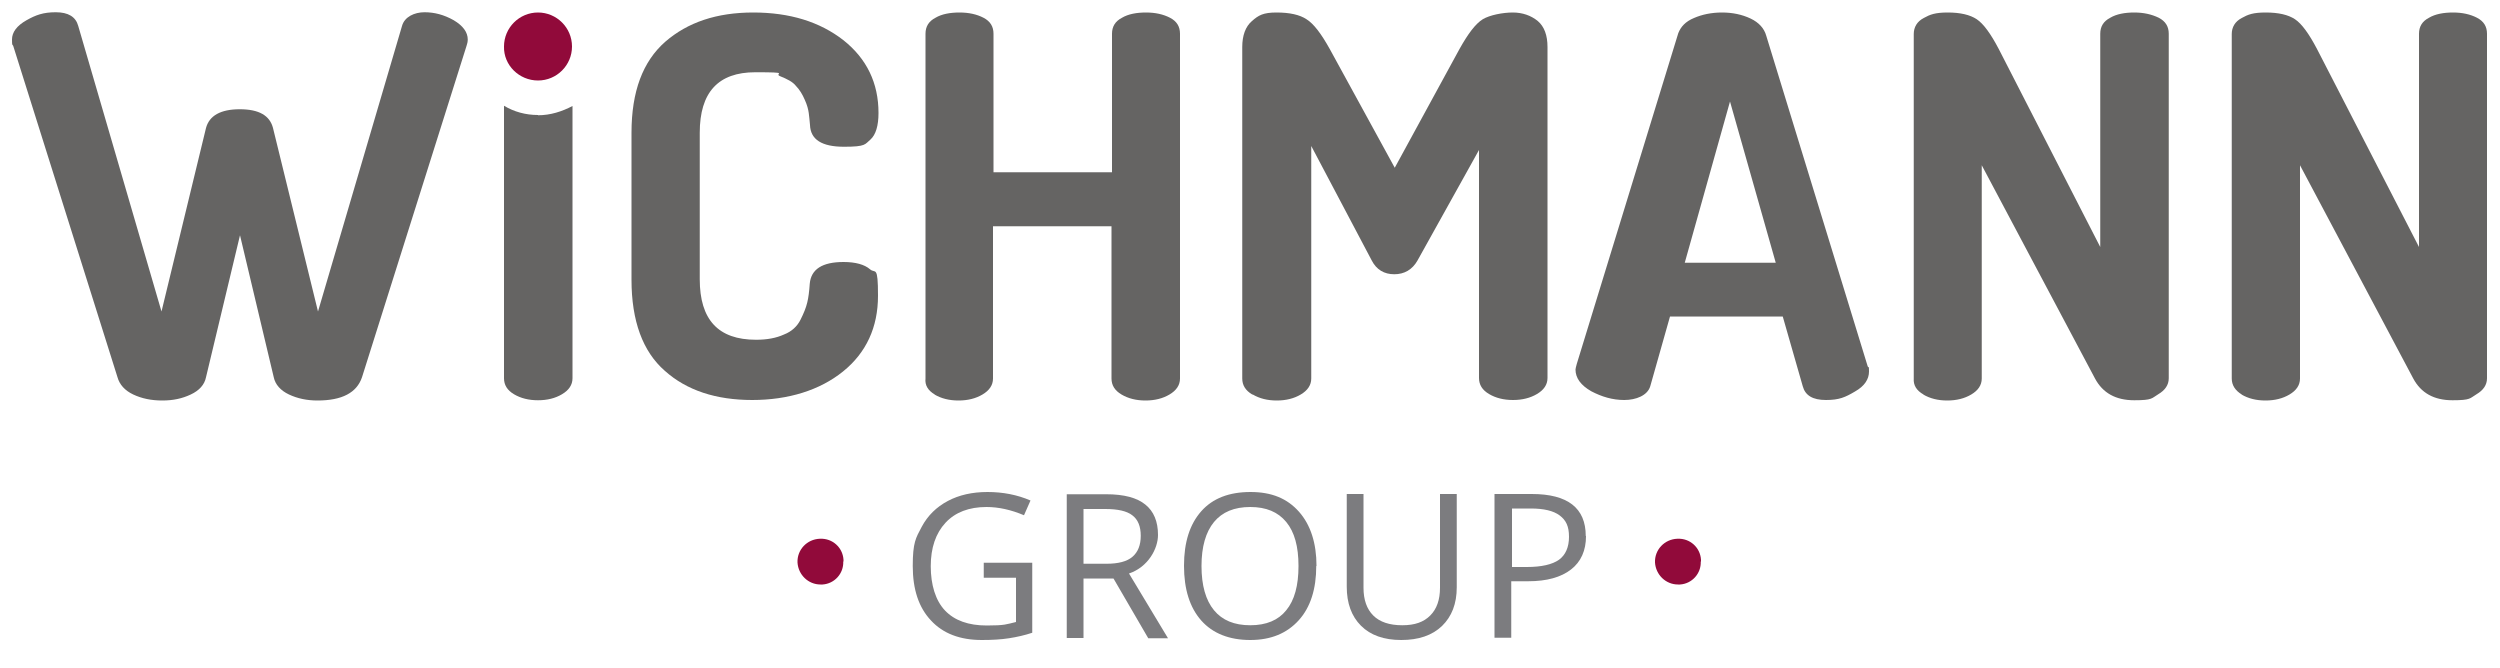
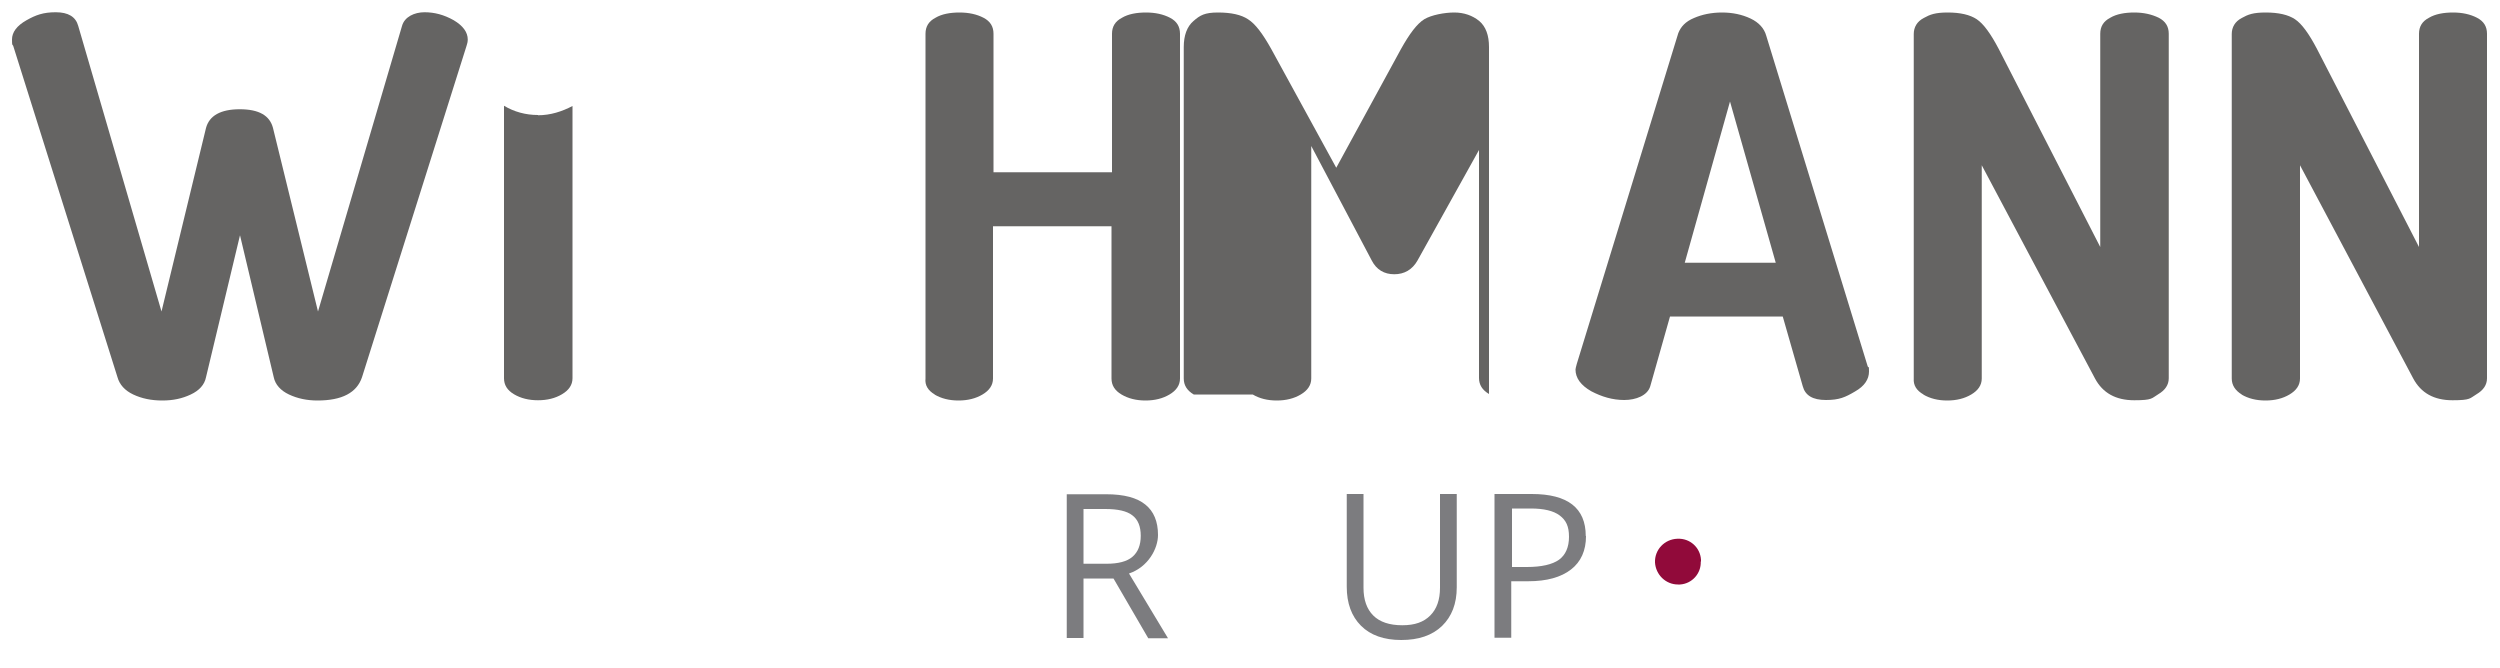
<svg xmlns="http://www.w3.org/2000/svg" id="Ebene_1" version="1.1" viewBox="0 0 1000 267.3">
  <defs>
    <style>
      .st0 {
        fill: #7c7c7f;
      }

      .st1 {
        fill: #656463;
      }

      .st2 {
        isolation: isolate;
      }

      .st3 {
        fill: #910a3a;
      }
    </style>
  </defs>
  <g id="Group" class="st2">
    <g class="st2">
      <g class="st2">
-         <path class="st0" d="M393.3,225.1h19.6v28c-3,1-6.1,1.7-9.3,2.2s-6.8.7-10.9.7c-8.7,0-15.5-2.6-20.3-7.8-4.9-5.2-7.3-12.4-7.3-21.8s1.2-11.2,3.6-15.7c2.4-4.5,5.9-7.9,10.4-10.3,4.5-2.4,9.8-3.6,15.9-3.6s11.9,1.1,17.2,3.4l-2.6,5.9c-5.2-2.2-10.2-3.3-15-3.3-7,0-12.5,2.1-16.4,6.3-3.9,4.2-5.9,10-5.9,17.4s1.9,13.7,5.7,17.7c3.8,4,9.4,6,16.7,6s7.9-.5,11.7-1.4v-17.7h-12.9v-6Z" />
        <path class="st0" d="M433.4,231.3v23.9h-6.7v-57.5h15.8c7.1,0,12.3,1.4,15.6,4.1,3.4,2.7,5.1,6.8,5.1,12.2s-3.9,12.8-11.6,15.4l15.6,25.9h-7.9l-13.9-23.9h-12ZM433.4,225.5h9.2c4.7,0,8.2-.9,10.4-2.8,2.2-1.9,3.3-4.7,3.3-8.4s-1.1-6.5-3.4-8.2c-2.2-1.7-5.8-2.5-10.8-2.5h-8.7v22Z" />
-         <path class="st0" d="M526.5,226.4c0,9.2-2.3,16.5-7,21.7s-11.1,7.9-19.4,7.9-15-2.6-19.6-7.8-6.9-12.5-6.9-21.9,2.3-16.6,6.9-21.8c4.6-5.2,11.2-7.7,19.7-7.7s14.7,2.6,19.4,7.9c4.6,5.2,7,12.5,7,21.7ZM480.6,226.4c0,7.8,1.7,13.7,5,17.7,3.3,4,8.1,6,14.5,6s11.2-2,14.4-6c3.3-4,4.9-9.9,4.9-17.7s-1.6-13.6-4.9-17.6-8-6-14.4-6-11.2,2-14.5,6c-3.3,4-5,9.9-5,17.6Z" />
        <path class="st0" d="M582.7,197.7v37.2c0,6.6-2,11.7-5.9,15.5-4,3.8-9.4,5.6-16.3,5.6s-12.3-1.9-16.1-5.7c-3.8-3.8-5.7-9-5.7-15.6v-37.1h6.7v37.5c0,4.8,1.3,8.5,3.9,11.1,2.6,2.6,6.5,3.9,11.6,3.9s8.6-1.3,11.2-3.9c2.6-2.6,3.9-6.3,3.9-11.1v-37.5h6.7Z" />
        <path class="st0" d="M634.4,214.4c0,5.8-2,10.3-6,13.4s-9.7,4.7-17.1,4.7h-6.8v22.6h-6.7v-57.5h14.9c14.4,0,21.6,5.6,21.6,16.8ZM604.7,226.8h6c5.9,0,10.2-1,12.9-2.9,2.6-1.9,4-5,4-9.2s-1.2-6.6-3.7-8.5-6.4-2.8-11.6-2.8h-7.5v23.4Z" />
      </g>
    </g>
  </g>
-   <path id="Pfad_118" class="st3" d="M337.3,224.6c.2,4.8-3.5,8.9-8.3,9.2h-.8c-4.9,0-8.9-3.9-9.2-8.8-.2-5.1,3.8-9.3,8.9-9.5h.2c4.9-.2,9,3.5,9.3,8.4v.7" />
  <path id="Pfad_119" class="st3" d="M680.3,224.6c.2,4.8-3.5,8.9-8.3,9.2h-.8c-4.9,0-8.9-3.9-9.2-8.8-.2-5.1,3.8-9.3,8.9-9.5h.2c4.9-.2,9,3.5,9.3,8.4v.7" />
  <path class="st1" d="M5.3,18.4l41.7,132.5c.8,2.9,2.9,5.3,6.3,6.9s7.2,2.4,11.6,2.4,8-.8,11.4-2.4,5.5-3.9,6.1-6.9l13.6-56.8,13.5,56.8c.6,2.9,2.7,5.3,6.1,6.9,3.4,1.6,7.2,2.4,11.4,2.4,9.8,0,15.7-3.1,17.8-9.3L186.6,18.4c.3-.8.5-1.8.5-2.6,0-2.9-1.9-5.5-5.6-7.7-3.9-2.2-7.7-3.2-11.7-3.2s-8,1.8-9,5.5l-33.6,114.2-18-73.4c-1.3-5-5.6-7.5-13.3-7.5s-12.2,2.6-13.5,7.5l-17.8,73.4L31.3,10.4c-1-3.7-4-5.5-9-5.5s-8,1.1-11.7,3.2c-3.9,2.2-5.8,4.8-5.8,7.7s.2,1.8.5,2.6h0Z" />
-   <path class="st1" d="M265.9,148.3c8.8,7.9,20.6,11.7,35,11.7s27-3.9,36.3-11.4,14-17.7,14-30.3-1.1-8.7-3.2-10.6c-2.2-1.9-5.8-2.9-10.6-2.9-8.5,0-13,2.9-13.5,8.7-.2,2.9-.5,5.5-1,7.5-.5,2.1-1.4,4.3-2.7,6.9-1.3,2.6-3.5,4.7-6.6,5.9-3.1,1.4-6.7,2.1-11.2,2.1-15.1,0-22.5-8-22.5-24.2v-58.6c0-16.2,7.4-24.2,22.2-24.2s7.1.5,10,1.6c2.7,1.1,5,2.2,6.3,3.9,1.4,1.4,2.6,3.4,3.5,5.5,1,2.2,1.4,3.9,1.6,5.3.2,1.3.3,2.9.5,4.8.2,5.8,4.7,8.7,13.6,8.7s8.3-1,10.6-2.9c2.1-1.9,3.2-5.5,3.2-10.6,0-12-4.7-21.7-14-29.1-9.5-7.4-21.5-11.1-36.1-11.1s-26.2,3.9-35.2,11.7c-9,7.9-13.5,19.9-13.5,36.4v58.8c0,16.5,4.5,28.7,13.3,36.4h0Z" />
  <path class="st1" d="M373.8,157.8c2.7,1.6,5.9,2.4,9.6,2.4s6.9-.8,9.6-2.4,4.2-3.7,4.2-6.4v-60.9h47.4v60.9c0,2.7,1.3,4.8,4,6.4s5.9,2.4,9.6,2.4,6.9-.8,9.6-2.4,4.2-3.7,4.2-6.4V13.5c0-2.9-1.3-5-4-6.4s-5.9-2.1-9.6-2.1-7.1.6-9.6,2.1c-2.7,1.4-4,3.5-4,6.4v55.4h-47.4V13.5c0-2.9-1.3-5-4-6.4s-5.9-2.1-9.6-2.1-7.1.6-9.6,2.1c-2.7,1.4-4,3.5-4,6.4v137.9c-.3,2.7,1,4.8,3.7,6.4h-.1Z" />
-   <path class="st1" d="M501.1,157.8c2.7,1.6,5.9,2.4,9.6,2.4s6.9-.8,9.6-2.4,4.2-3.7,4.2-6.4V58.4l24.2,45.8c1.9,3.7,5,5.5,9,5.5s7.2-1.8,9.3-5.5l24.6-44.2v91.2c0,2.7,1.3,4.8,4,6.4s5.9,2.4,9.6,2.4,6.9-.8,9.6-2.4,4.2-3.7,4.2-6.4V18.8c0-4.7-1.3-8.2-3.9-10.4-2.7-2.2-6.1-3.4-10-3.4s-9.2,1-12,2.7c-2.9,1.8-5.9,5.8-9.3,11.9l-25.9,47.5-26-47.5c-3.4-6.1-6.4-10.1-9.3-11.9-2.7-1.8-6.7-2.7-12-2.7s-7.2,1.1-9.8,3.4c-2.6,2.2-3.9,5.8-3.9,10.4v132.6c0,2.7,1.3,4.8,4,6.4h.2Z" />
+   <path class="st1" d="M501.1,157.8c2.7,1.6,5.9,2.4,9.6,2.4s6.9-.8,9.6-2.4,4.2-3.7,4.2-6.4V58.4l24.2,45.8c1.9,3.7,5,5.5,9,5.5s7.2-1.8,9.3-5.5l24.6-44.2v91.2c0,2.7,1.3,4.8,4,6.4V18.8c0-4.7-1.3-8.2-3.9-10.4-2.7-2.2-6.1-3.4-10-3.4s-9.2,1-12,2.7c-2.9,1.8-5.9,5.8-9.3,11.9l-25.9,47.5-26-47.5c-3.4-6.1-6.4-10.1-9.3-11.9-2.7-1.8-6.7-2.7-12-2.7s-7.2,1.1-9.8,3.4c-2.6,2.2-3.9,5.8-3.9,10.4v132.6c0,2.7,1.3,4.8,4,6.4h.2Z" />
  <path class="st1" d="M747.1,146.6l-40.6-132.3c-.8-2.9-2.9-5.3-6.3-6.9-3.4-1.6-7.2-2.4-11.4-2.4s-8,.8-11.2,2.2c-3.4,1.4-5.3,3.5-6.3,6.1l-40.6,132.3c-.3,1.1-.5,1.9-.5,2.2,0,3.4,2.1,6.3,6.3,8.7,4.2,2.2,8.5,3.5,13.2,3.5s9.3-1.8,10.4-5.5l7.9-27.9h45.1l8,27.9c1,3.7,4,5.5,9.3,5.5s7.7-1.1,11.6-3.4c3.9-2.2,5.6-5,5.6-8s-.2-1-.5-2.1h0ZM673.9,105.1l18.1-64.5,18.3,64.5h-36.4,0Z" />
  <path class="st1" d="M769.3,157.8c2.7,1.6,5.9,2.4,9.6,2.4s6.9-.8,9.6-2.4,4.2-3.7,4.2-6.4v-85.3l45.3,85.3c3.1,5.8,8.3,8.7,15.7,8.7s6.9-.8,9.6-2.4,4.2-3.7,4.2-6.4V13.5c0-2.9-1.3-5-4-6.4-2.9-1.4-6.1-2.1-9.8-2.1s-7.1.6-9.6,2.1c-2.7,1.4-4,3.5-4,6.4v85.3l-40.6-79.2c-3.2-6.1-6.1-10.1-8.8-11.9-2.7-1.8-6.6-2.7-11.6-2.7s-7.1.8-9.6,2.2c-2.7,1.4-4,3.7-4,6.4v137.8c-.2,2.7,1.1,4.8,3.9,6.4h-.1Z" />
  <path class="st1" d="M896.6,157.8c2.7,1.6,5.9,2.4,9.6,2.4s6.9-.8,9.6-2.4,4.2-3.7,4.2-6.4v-85.3l45.3,85.3c3.1,5.8,8.3,8.7,15.7,8.7s6.9-.8,9.6-2.4,4.2-3.7,4.2-6.4V13.5c0-2.9-1.3-5-4-6.4s-5.9-2.1-9.6-2.1-7.1.6-9.6,2.1c-2.7,1.4-4,3.5-4,6.4v85.3l-40.8-79.2c-3.2-6.1-6.1-10.1-8.8-11.9-2.7-1.8-6.6-2.7-11.7-2.7s-7.1.8-9.6,2.2c-2.7,1.4-4,3.7-4,6.4v137.8c0,2.7,1.4,4.8,4,6.4h-.1Z" />
  <path class="st1" d="M215.2,46c-5,0-9.6-1.3-13.6-3.7v109c0,2.7,1.3,4.8,4,6.4s5.9,2.4,9.6,2.4,6.9-.8,9.6-2.4,4.2-3.7,4.2-6.4V42.4c-4.2,2.2-8.8,3.7-13.8,3.7h0Z" />
-   <path class="st3" d="M215.2,32.2c7.5,0,13.6-6.1,13.6-13.6s-6.1-13.6-13.6-13.6-13.6,6.1-13.6,13.6c-.2,7.5,6.1,13.6,13.6,13.6h0Z" />
</svg>